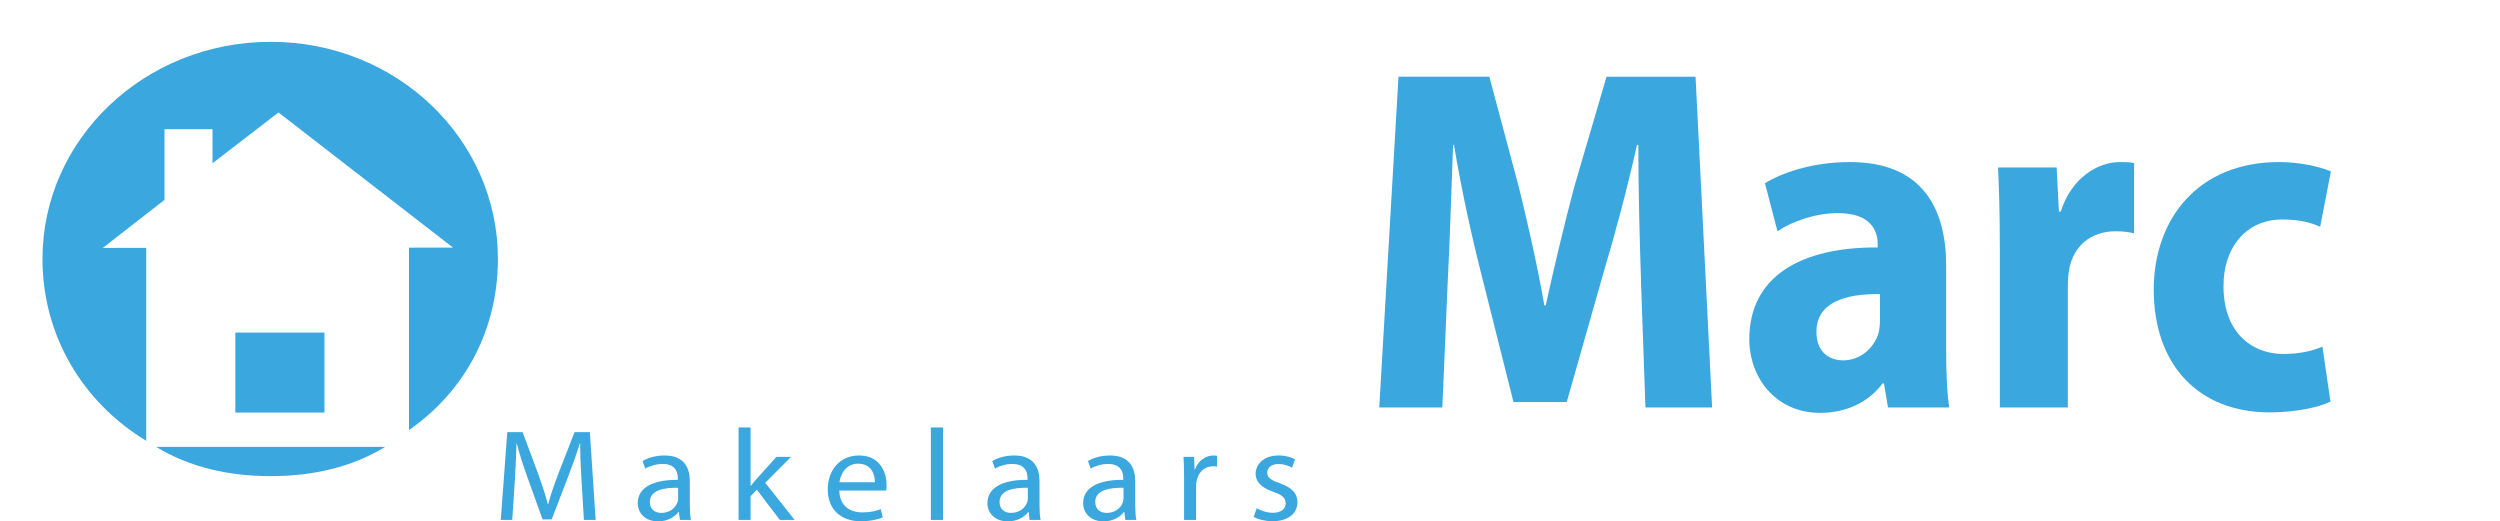
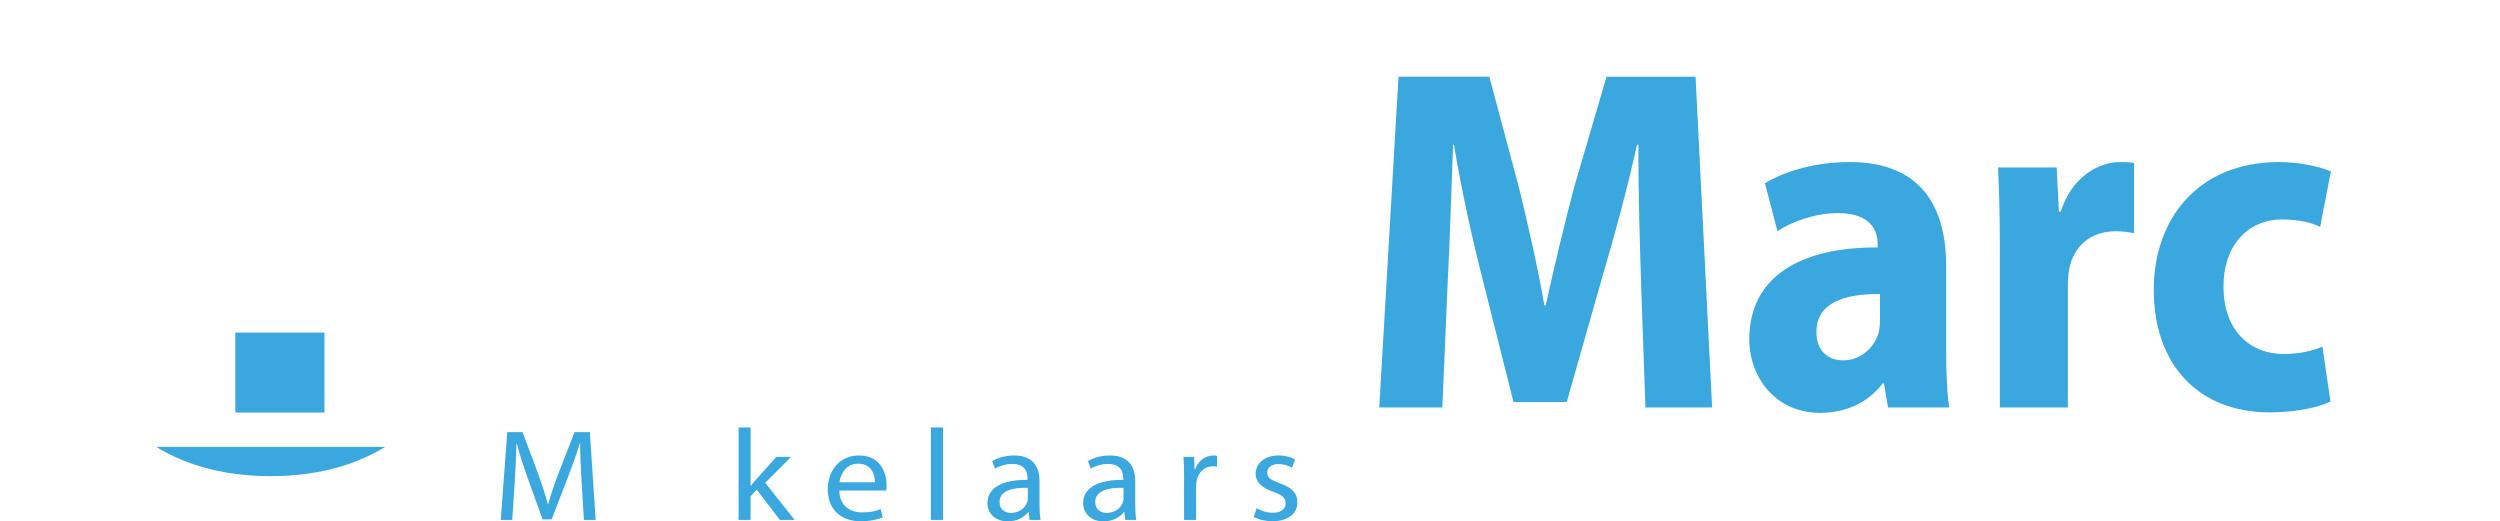
<svg xmlns="http://www.w3.org/2000/svg" id="b" data-name="Layer 2" viewBox="0 0 1094.14 228.18">
  <defs>
    <style>
      .f {
        fill: #fff;
      }

      .g {
        filter: url(#d);
      }

      .h {
        fill: #3ba7df;
      }
    </style>
    <filter id="d" data-name="drop-shadow-1" x="-8" y="-8.44" width="253" height="244" filterUnits="userSpaceOnUse">
      <feOffset dx="7" dy="7" />
      <feGaussianBlur result="e" stdDeviation="5" />
      <feFlood flood-color="#000" flood-opacity=".75" />
      <feComposite in2="e" operator="in" />
      <feComposite in="SourceGraphic" />
    </filter>
  </defs>
  <g id="c" data-name="Laag 1">
    <g>
      <path class="h" d="M254.53,210.68c-.3-5.36-.66-11.8-.6-16.59h-.18c-1.39,4.5-3.08,9.29-5.13,14.59l-7.18,18.64h-3.98l-6.58-18.3c-1.93-5.42-3.56-10.38-4.71-14.94h-.12c-.12,4.79-.42,11.23-.78,16.99l-1.09,16.47h-5.01l2.84-38.42h6.7l6.94,18.58c1.69,4.73,3.08,8.95,4.1,12.94h.18c1.03-3.88,2.47-8.09,4.29-12.94l7.24-18.58h6.7l2.53,38.42h-5.13l-1.03-16.87Z" />
-       <path class="h" d="M297.56,227.56l-.42-3.48h-.18c-1.63,2.17-4.77,4.1-8.93,4.1-5.91,0-8.93-3.93-8.93-7.92,0-6.67,6.28-10.32,17.56-10.26v-.57c0-2.28-.66-6.38-6.64-6.38-2.72,0-5.55.8-7.6,2.05l-1.21-3.31c2.41-1.48,5.91-2.45,9.59-2.45,8.93,0,11.1,5.76,11.1,11.29v10.32c0,2.39.12,4.73.48,6.61h-4.83ZM296.78,213.48c-5.79-.12-12.37.85-12.37,6.21,0,3.25,2.29,4.79,5.01,4.79,3.8,0,6.22-2.28,7.06-4.62.18-.51.3-1.08.3-1.6v-4.79Z" />
      <path class="h" d="M328.52,212.62h.12c.72-.97,1.75-2.17,2.59-3.14l8.57-9.52h6.4l-11.29,11.34,12.85,16.25h-6.46l-10.08-13.23-2.72,2.85v10.38h-5.25v-40.47h5.25v25.54Z" />
      <path class="h" d="M367.33,214.67c.12,6.78,4.71,9.58,10.02,9.58,3.8,0,6.1-.63,8.09-1.42l.91,3.59c-1.87.8-5.07,1.71-9.72,1.71-8.99,0-14.36-5.59-14.36-13.91s5.19-14.88,13.7-14.88c9.54,0,12.07,7.92,12.07,13,0,1.03-.12,1.82-.18,2.34h-20.52ZM382.9,211.08c.06-3.19-1.39-8.15-7.36-8.15-5.37,0-7.72,4.67-8.15,8.15h15.51Z" />
      <path class="h" d="M407.4,187.08h5.31v40.47h-5.31v-40.47Z" />
      <path class="h" d="M450.61,227.56l-.42-3.48h-.18c-1.63,2.17-4.77,4.1-8.93,4.1-5.91,0-8.93-3.93-8.93-7.92,0-6.67,6.28-10.32,17.56-10.26v-.57c0-2.28-.66-6.38-6.64-6.38-2.72,0-5.55.8-7.6,2.05l-1.21-3.31c2.41-1.48,5.91-2.45,9.59-2.45,8.93,0,11.1,5.76,11.1,11.29v10.32c0,2.39.12,4.73.48,6.61h-4.83ZM449.83,213.48c-5.79-.12-12.37.85-12.37,6.21,0,3.25,2.29,4.79,5.01,4.79,3.8,0,6.22-2.28,7.06-4.62.18-.51.3-1.08.3-1.6v-4.79Z" />
      <path class="h" d="M492.5,227.56l-.42-3.48h-.18c-1.63,2.17-4.77,4.1-8.93,4.1-5.91,0-8.93-3.93-8.93-7.92,0-6.67,6.28-10.32,17.56-10.26v-.57c0-2.28-.66-6.38-6.64-6.38-2.72,0-5.55.8-7.6,2.05l-1.21-3.31c2.41-1.48,5.91-2.45,9.59-2.45,8.93,0,11.1,5.76,11.1,11.29v10.32c0,2.39.12,4.73.48,6.61h-4.83ZM491.71,213.48c-5.79-.12-12.37.85-12.37,6.21,0,3.25,2.29,4.79,5.01,4.79,3.8,0,6.22-2.28,7.06-4.62.18-.51.3-1.08.3-1.6v-4.79Z" />
      <path class="h" d="M518.21,208.57c0-3.25-.06-6.04-.24-8.61h4.65l.18,5.42h.24c1.33-3.71,4.53-6.04,8.09-6.04.6,0,1.03.06,1.51.17v4.73c-.54-.11-1.09-.17-1.81-.17-3.74,0-6.4,2.68-7.12,6.44-.12.68-.24,1.48-.24,2.34v14.71h-5.25v-18.98Z" />
      <path class="h" d="M550.01,222.42c1.57.97,4.34,2,7,2,3.86,0,5.67-1.82,5.67-4.11,0-2.39-1.51-3.71-5.43-5.07-5.25-1.77-7.72-4.5-7.72-7.81,0-4.45,3.8-8.1,10.08-8.1,2.96,0,5.55.8,7.18,1.71l-1.33,3.65c-1.15-.68-3.26-1.6-5.97-1.6-3.14,0-4.89,1.71-4.89,3.76,0,2.28,1.75,3.31,5.55,4.67,5.07,1.82,7.67,4.22,7.67,8.32,0,4.84-3.98,8.27-10.92,8.27-3.2,0-6.16-.74-8.21-1.88l1.33-3.82Z" />
    </g>
    <path class="f" d="M443.11,144.6c0,13.75.39,24.92.78,33.72h-25.85l-1.37-14.82h-.59c-3.72,6.44-12.73,17.18-29.96,17.18-19.38,0-33.68-13.32-33.68-45.75v-61.65h29.96v56.49c0,15.25,4.5,24.49,14.88,24.49,8.22,0,12.92-6.23,14.88-11.38.78-1.93.98-4.51.98-7.09v-62.51h29.96v71.31Z" />
    <path class="f" d="M497.74,44.08c0,9.02-6.27,16.32-16.06,16.32s-15.66-7.3-15.47-16.32c-.2-9.45,6.07-16.54,15.66-16.54s15.66,7.09,15.86,16.54ZM467,178.33v-105.04h29.76v105.04h-29.76Z" />
    <path class="f" d="M520.45,149.76c5.48,3.65,16.84,7.95,25.65,7.95s12.73-3.44,12.73-8.81-2.94-7.95-14.1-12.03c-19.78-7.3-27.41-19.12-27.21-31.58,0-19.55,15.27-34.37,38.96-34.37,11.16,0,21.15,2.79,27.02,6.01l-5.29,22.55c-4.31-2.58-12.53-6.01-20.75-6.01-7.25,0-11.36,3.22-11.36,8.59,0,4.94,3.72,7.52,15.47,12.03,18.21,6.87,25.85,16.97,26.04,32.43,0,19.55-14.1,33.94-41.51,33.94-12.53,0-23.69-3.01-30.94-7.3l5.29-23.41Z" />
    <path class="h" d="M718.21,122.91c-.59-17.4-1.18-38.45-1.18-59.5h-.59c-4.11,18.47-9.6,39.09-14.69,56.06l-16.06,56.49h-23.3l-14.1-56.06c-4.31-16.97-8.81-37.59-11.95-56.49h-.39c-.78,19.55-1.37,41.89-2.35,59.93l-2.35,54.99h-27.61l8.42-144.77h39.75l12.92,48.33c4.11,16.75,8.22,34.8,11.16,51.77h.59c3.72-16.75,8.22-35.87,12.53-51.98l14.1-48.11h38.96l7.25,144.77h-29.18l-1.96-55.42Z" />
    <path class="h" d="M826.29,178.33l-1.76-10.53h-.59c-6.27,8.38-16.05,12.89-27.41,12.89-19.38,0-30.94-15.46-30.94-32.22,0-27.28,22.32-40.38,56.19-40.17v-1.5c0-5.58-2.74-13.53-17.43-13.53-9.79,0-20.17,3.65-26.43,7.95l-5.48-21.05c6.66-4.08,19.78-9.24,37.2-9.24,31.92,0,42.1,20.62,42.1,45.32v36.52c0,10.09.39,19.76,1.37,25.56h-26.82ZM822.77,128.71c-15.66-.21-27.8,3.87-27.8,16.54,0,8.38,5.09,12.46,11.75,12.46,7.44,0,13.51-5.37,15.47-12.03.39-1.72.59-3.65.59-5.59v-11.38Z" />
    <path class="h" d="M875.24,107.87c0-15.47-.39-25.56-.78-34.58h25.65l.98,19.33h.78c4.89-15.25,16.64-21.69,25.85-21.69,2.74,0,4.11,0,6.27.43v30.71c-2.15-.43-4.7-.86-8.03-.86-10.96,0-18.41,6.44-20.36,16.54-.39,2.15-.59,4.73-.59,7.3v53.27h-29.76v-70.45Z" />
    <path class="h" d="M1019.94,175.75c-5.29,2.58-15.27,4.73-26.63,4.73-30.94,0-50.71-20.62-50.71-53.7,0-30.72,19.19-55.85,54.82-55.85,7.83,0,16.45,1.5,22.71,4.08l-4.7,24.27c-3.53-1.72-8.81-3.22-16.64-3.22-15.66,0-25.85,12.24-25.65,29.43,0,19.33,11.75,29.43,26.24,29.43,7.05,0,12.53-1.29,17.04-3.22l3.52,24.06Z" />
    <path class="f" d="M1072.8,43.22v30.07h21.34v24.06h-21.34v38.02c0,12.67,2.74,18.47,11.75,18.47,3.72,0,6.66-.43,8.81-.86l.2,24.7c-3.92,1.72-10.96,2.79-19.38,2.79-9.59,0-17.62-3.65-22.32-9.02-5.48-6.23-8.22-16.33-8.22-31.15v-42.96h-12.73v-24.06h12.73v-22.77l29.17-7.3Z" />
-     <path class="f" d="M298,33.56v56h-49v-56h-30v18.62c9,16.19,13.99,34.62,13.99,54.16s-4.99,37.98-13.99,54.16v18.06h30v-61h49v61h30V33.56h-30Z" />
    <g class="g">
      <path class="f" d="M111.46,212.67C50,212.67,0,164.97,0,106.33S50,0,111.46,0s111.46,47.7,111.46,106.33-50,106.33-111.46,106.33Z" />
      <g>
-         <path class="h" d="M111.46,11.31C56.27,11.31,11.59,53.85,11.59,106.33c0,33.33,17.41,62.64,45.41,79.6v-84.45l-19.02.02,27.02-21.02v-30.93h21v14.91l28.87-22.24,76.38,59.14-19.25.02v79.84c25-17.39,38.91-44.48,38.91-74.9,0-52.48-44.26-95.02-99.45-95.02Z" />
        <path class="h" d="M61.31,188.56c14.74,9,31.87,12.82,50.15,12.82s35.41-3.82,50.15-12.82H61.31Z" />
        <rect class="h" x="96" y="138.56" width="39" height="35" />
      </g>
    </g>
  </g>
</svg>